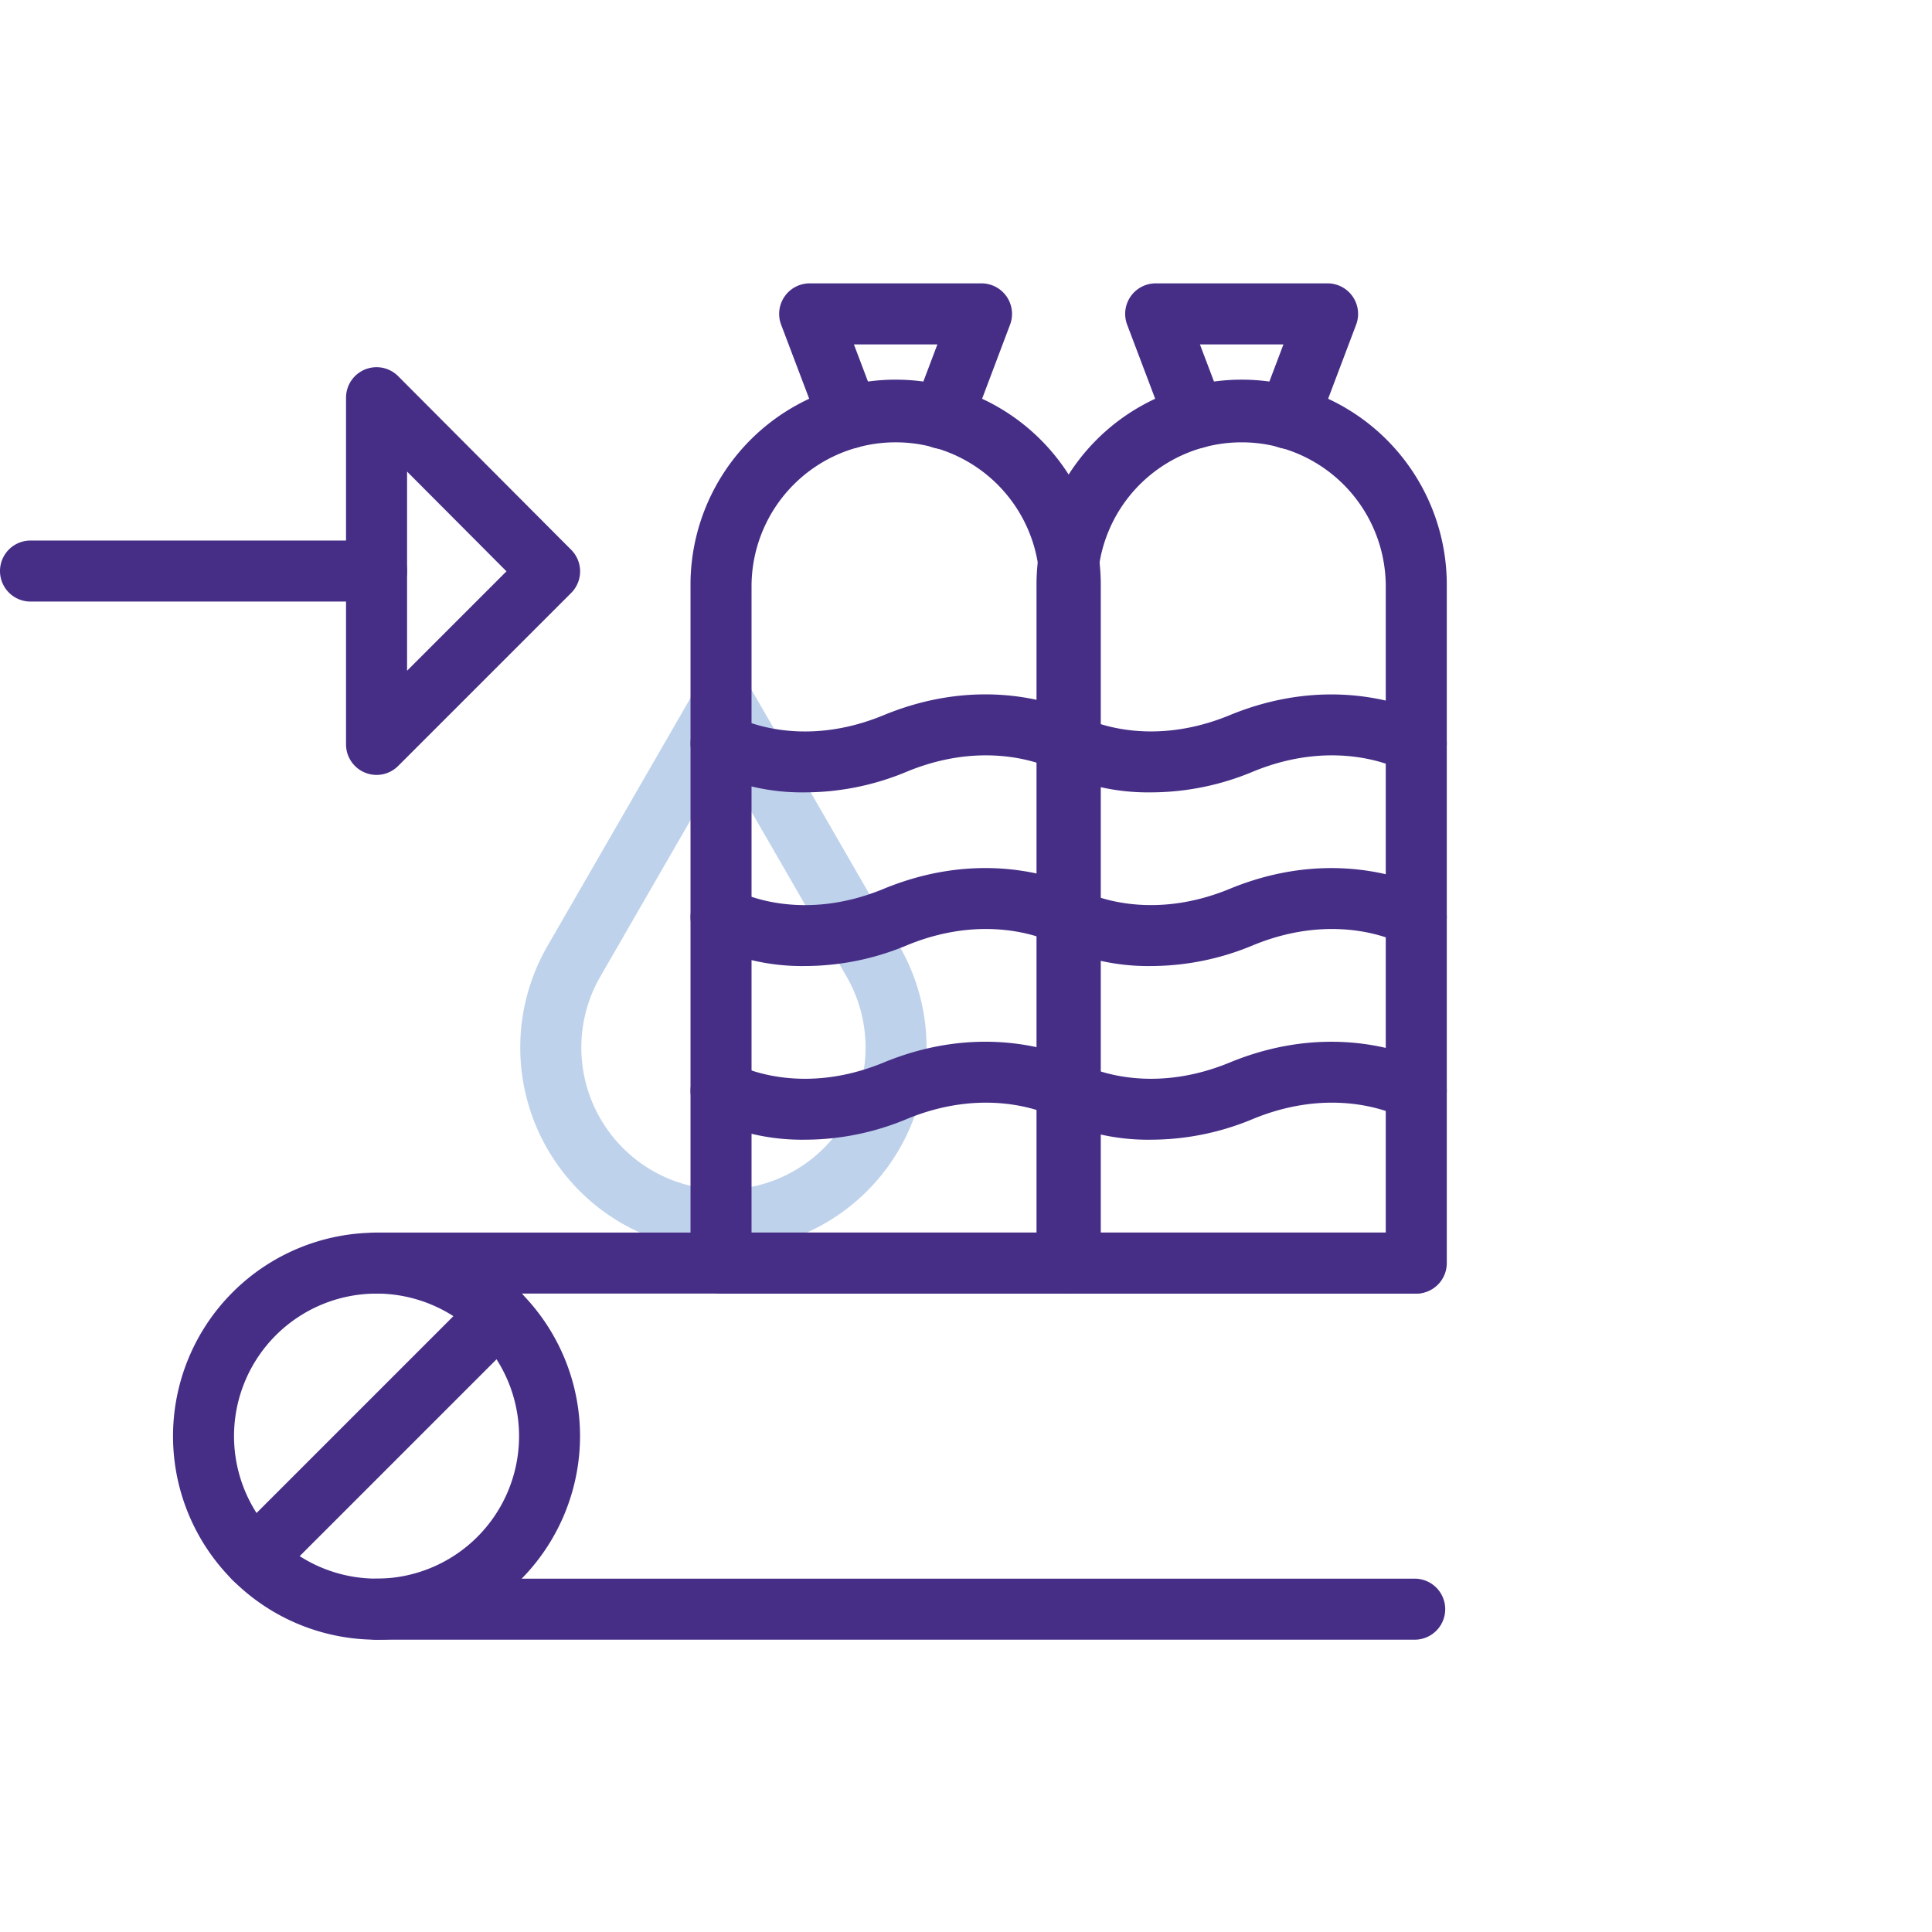
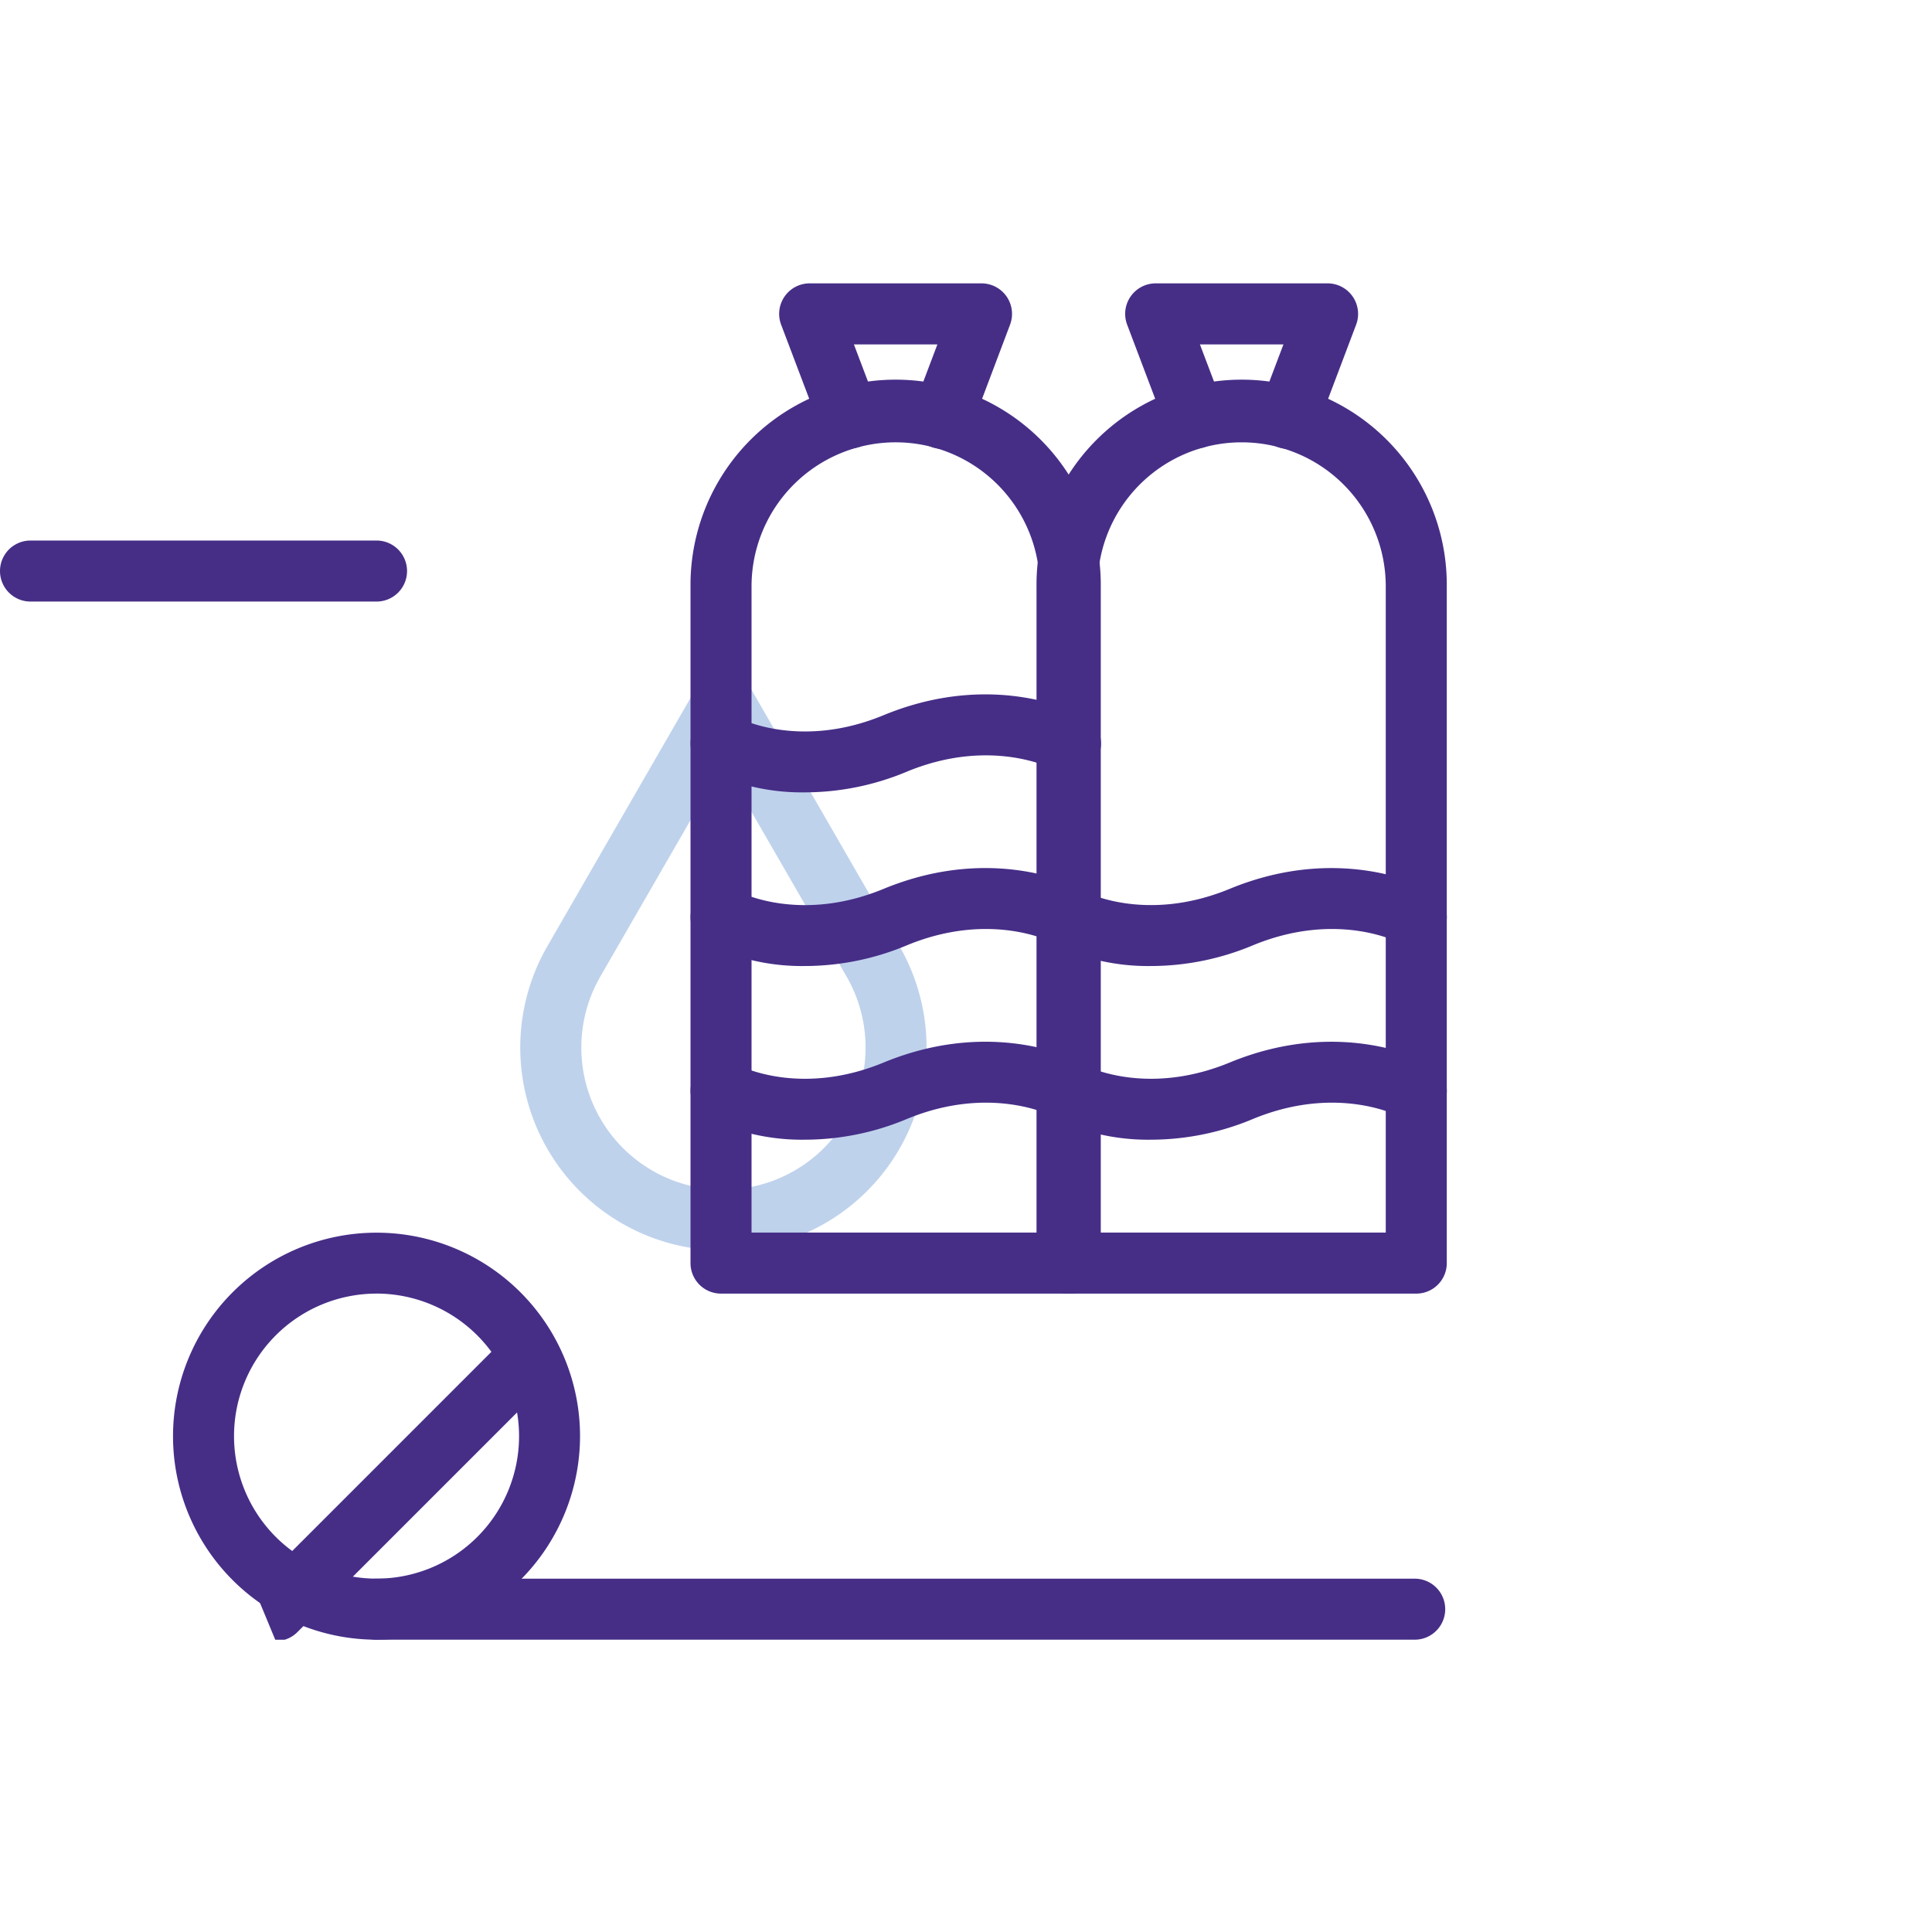
<svg xmlns="http://www.w3.org/2000/svg" width="150" height="150" viewBox="0 0 150 150">
  <defs>
    <clipPath id="clip-path">
      <rect id="Rectangle_304" data-name="Rectangle 304" width="112.33" height="105.306" fill="none" />
    </clipPath>
  </defs>
  <g id="Group_3491" data-name="Group 3491" transform="translate(1093 -7608)">
    <rect id="Rectangle_295" data-name="Rectangle 295" width="150" height="150" transform="translate(-1093 7608)" fill="none" />
    <g id="Group_3490" data-name="Group 3490" transform="translate(-1093 7630)">
      <g id="Group_3489" data-name="Group 3489" transform="translate(0 0)" clip-path="url(#clip-path)">
        <path id="Path_2541" data-name="Path 2541" d="M53.68,73.225A15.755,15.755,0,0,1,40.044,49.548L51.628,29.463a2.465,2.465,0,0,1,4.1,0L67.317,49.548A15.756,15.756,0,0,1,53.68,73.225m0-37.833L44.149,51.918l0,0a11.034,11.034,0,1,0,19.071.005ZM42.1,50.733h0Z" transform="translate(2.485 1.859)" fill="#bfd2ec" />
        <path id="Path_2542" data-name="Path 2542" d="M28.408,100.772a15.8,15.8,0,1,1,15.8-15.8,15.821,15.821,0,0,1-15.8,15.8m0-26.87A11.065,11.065,0,1,0,39.474,84.969,11.078,11.078,0,0,0,28.408,73.9" transform="translate(0.826 4.533)" fill="#462e87" />
-         <path id="Path_2543" data-name="Path 2543" d="M108.184,73.9h-80.6a2.369,2.369,0,1,1,0-4.737h80.6a2.369,2.369,0,1,1,0,4.737" transform="translate(1.653 4.533)" fill="#462e87" />
        <path id="Path_2544" data-name="Path 2544" d="M108.184,99.119h-80.6a2.369,2.369,0,1,1,0-4.738h80.6a2.369,2.369,0,1,1,0,4.738" transform="translate(1.653 6.186)" fill="#462e87" />
-         <path id="Path_2545" data-name="Path 2545" d="M18.67,96.594a2.369,2.369,0,0,1-1.675-4.045l19-19a2.368,2.368,0,1,1,3.35,3.349l-19,19a2.361,2.361,0,0,1-1.675.694" transform="translate(1.068 4.775)" fill="#462e87" />
+         <path id="Path_2545" data-name="Path 2545" d="M18.67,96.594l19-19a2.368,2.368,0,1,1,3.35,3.349l-19,19a2.361,2.361,0,0,1-1.675.694" transform="translate(1.068 4.775)" fill="#462e87" />
        <path id="Path_2546" data-name="Path 2546" d="M62.208,12.833A2.37,2.37,0,0,1,59.992,11.3L56.927,3.212A2.37,2.37,0,0,1,59.145,0L72.487,0A2.371,2.371,0,0,1,74.7,3.207L71.645,11.3a2.37,2.37,0,1,1-4.434-1.675L69.058,4.74l-6.482,0,1.849,4.882a2.367,2.367,0,0,1-2.216,3.209" transform="translate(3.721 0)" fill="#462e87" />
        <path id="Path_2547" data-name="Path 2547" d="M79.8,77.968H52.682A2.367,2.367,0,0,1,50.313,75.6V23.063a15.927,15.927,0,1,1,31.853,0V75.6a2.368,2.368,0,0,1-2.37,2.369M55.051,73.23H77.428V23.063a11.188,11.188,0,0,0-22.377,0Z" transform="translate(3.298 0.467)" fill="#462e87" />
        <path id="Path_2548" data-name="Path 2548" d="M59.242,37.555a16.764,16.764,0,0,1-7.727-1.738,2.37,2.37,0,0,1,2.317-4.135c.233.128,4.931,2.589,11.479-.12,8.787-3.625,15.368-.032,15.645.126a2.369,2.369,0,1,1-2.318,4.132c-.181-.095-4.938-2.591-11.523.126a20.528,20.528,0,0,1-7.873,1.61" transform="translate(3.298 1.963)" fill="#462e87" />
        <path id="Path_2549" data-name="Path 2549" d="M59.242,50.209a16.764,16.764,0,0,1-7.727-1.738,2.37,2.37,0,0,1,2.317-4.135c.233.126,4.931,2.587,11.479-.119,8.787-3.624,15.368-.031,15.645.125a2.369,2.369,0,1,1-2.318,4.132c-.181-.095-4.938-2.594-11.523.126a20.528,20.528,0,0,1-7.873,1.61" transform="translate(3.298 2.792)" fill="#462e87" />
        <path id="Path_2550" data-name="Path 2550" d="M59.242,62.863a16.764,16.764,0,0,1-7.727-1.738,2.37,2.37,0,0,1,2.317-4.135c.233.126,4.931,2.585,11.479-.119,8.787-3.624,15.368-.031,15.645.125a2.369,2.369,0,1,1-2.318,4.132c-.181-.1-4.938-2.591-11.523.126a20.528,20.528,0,0,1-7.873,1.61" transform="translate(3.298 3.622)" fill="#462e87" />
        <path id="Path_2551" data-name="Path 2551" d="M87.42,12.833A2.37,2.37,0,0,1,85.2,11.3L82.139,3.212A2.37,2.37,0,0,1,84.357,0L97.7,0a2.371,2.371,0,0,1,2.216,3.207L96.857,11.3a2.37,2.37,0,1,1-4.434-1.675L94.272,4.74l-6.484,0,1.849,4.882a2.367,2.367,0,0,1-2.216,3.209" transform="translate(5.374 0)" fill="#462e87" />
        <path id="Path_2552" data-name="Path 2552" d="M105.009,77.968H77.894A2.367,2.367,0,0,1,75.525,75.6V23.063a15.927,15.927,0,1,1,31.853,0V75.6a2.368,2.368,0,0,1-2.37,2.369M80.263,73.23H102.64V23.063a11.188,11.188,0,1,0-22.376,0Z" transform="translate(4.95 0.467)" fill="#462e87" />
-         <path id="Path_2553" data-name="Path 2553" d="M84.457,37.555a16.761,16.761,0,0,1-7.728-1.738,2.371,2.371,0,0,1,2.319-4.135c.238.128,4.928,2.581,11.479-.12,8.777-3.616,15.365-.03,15.642.126a2.369,2.369,0,1,1-2.319,4.132c-.18-.095-4.933-2.591-11.519.126a20.544,20.544,0,0,1-7.874,1.61" transform="translate(4.95 1.963)" fill="#462e87" />
        <path id="Path_2554" data-name="Path 2554" d="M84.457,50.209a16.761,16.761,0,0,1-7.728-1.738,2.371,2.371,0,0,1,2.319-4.135c.238.128,4.928,2.581,11.479-.119,8.777-3.62,15.365-.031,15.642.125a2.369,2.369,0,1,1-2.319,4.132c-.18-.095-4.933-2.594-11.519.126a20.545,20.545,0,0,1-7.874,1.61" transform="translate(4.95 2.792)" fill="#462e87" />
        <path id="Path_2555" data-name="Path 2555" d="M84.457,62.863a16.761,16.761,0,0,1-7.728-1.738,2.371,2.371,0,0,1,2.319-4.135c.238.128,4.928,2.583,11.479-.119,8.777-3.62,15.365-.031,15.642.125a2.369,2.369,0,1,1-2.319,4.132c-.18-.1-4.933-2.591-11.519.126a20.545,20.545,0,0,1-7.874,1.61" transform="translate(4.95 3.622)" fill="#462e87" />
-         <path id="Path_2556" data-name="Path 2556" d="M27.582,37.764a2.371,2.371,0,0,1-2.369-2.37V8.479A2.369,2.369,0,0,1,29.26,6.806L42.694,20.287a2.37,2.37,0,0,1,0,3.348L29.258,37.07a2.37,2.37,0,0,1-1.676.695m2.37-23.552V29.675l7.717-7.718Z" transform="translate(1.653 0.4)" fill="#462e87" />
        <path id="Path_2557" data-name="Path 2557" d="M29.234,23.477H2.369a2.369,2.369,0,0,1,0-4.738H29.234a2.369,2.369,0,1,1,0,4.738" transform="translate(0 1.228)" fill="#462e87" />
      </g>
    </g>
  </g>
</svg>